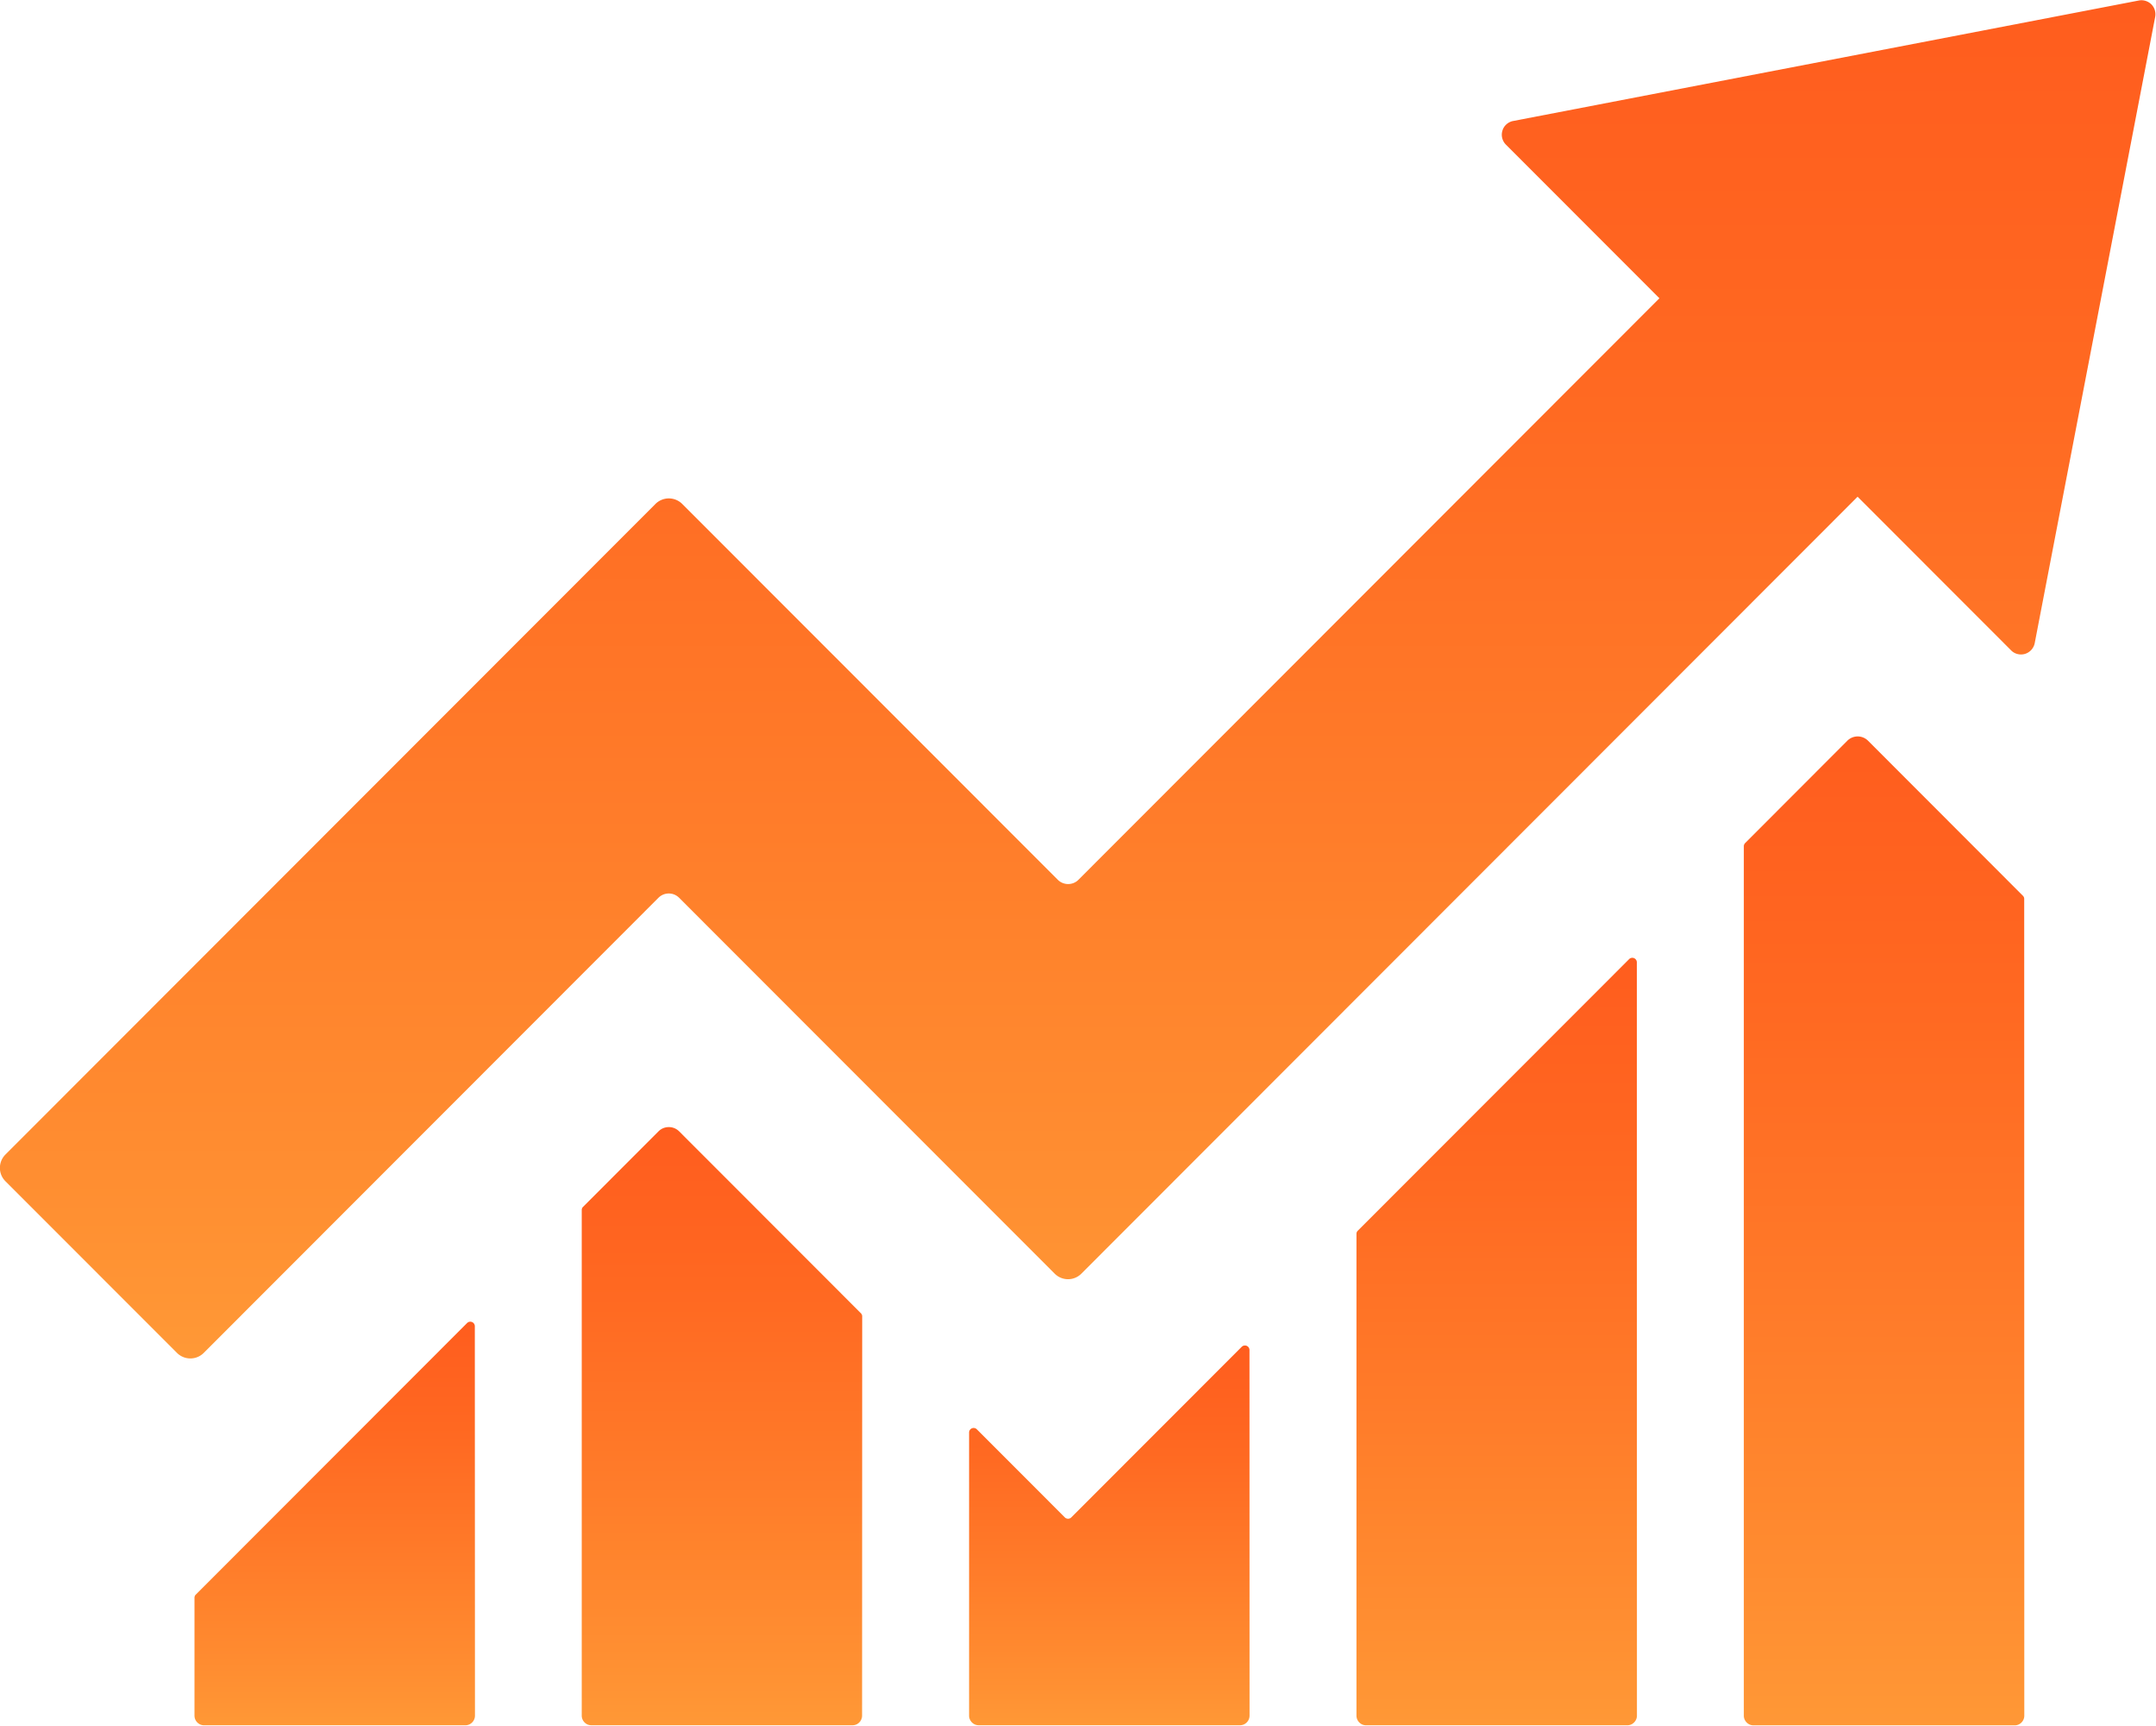
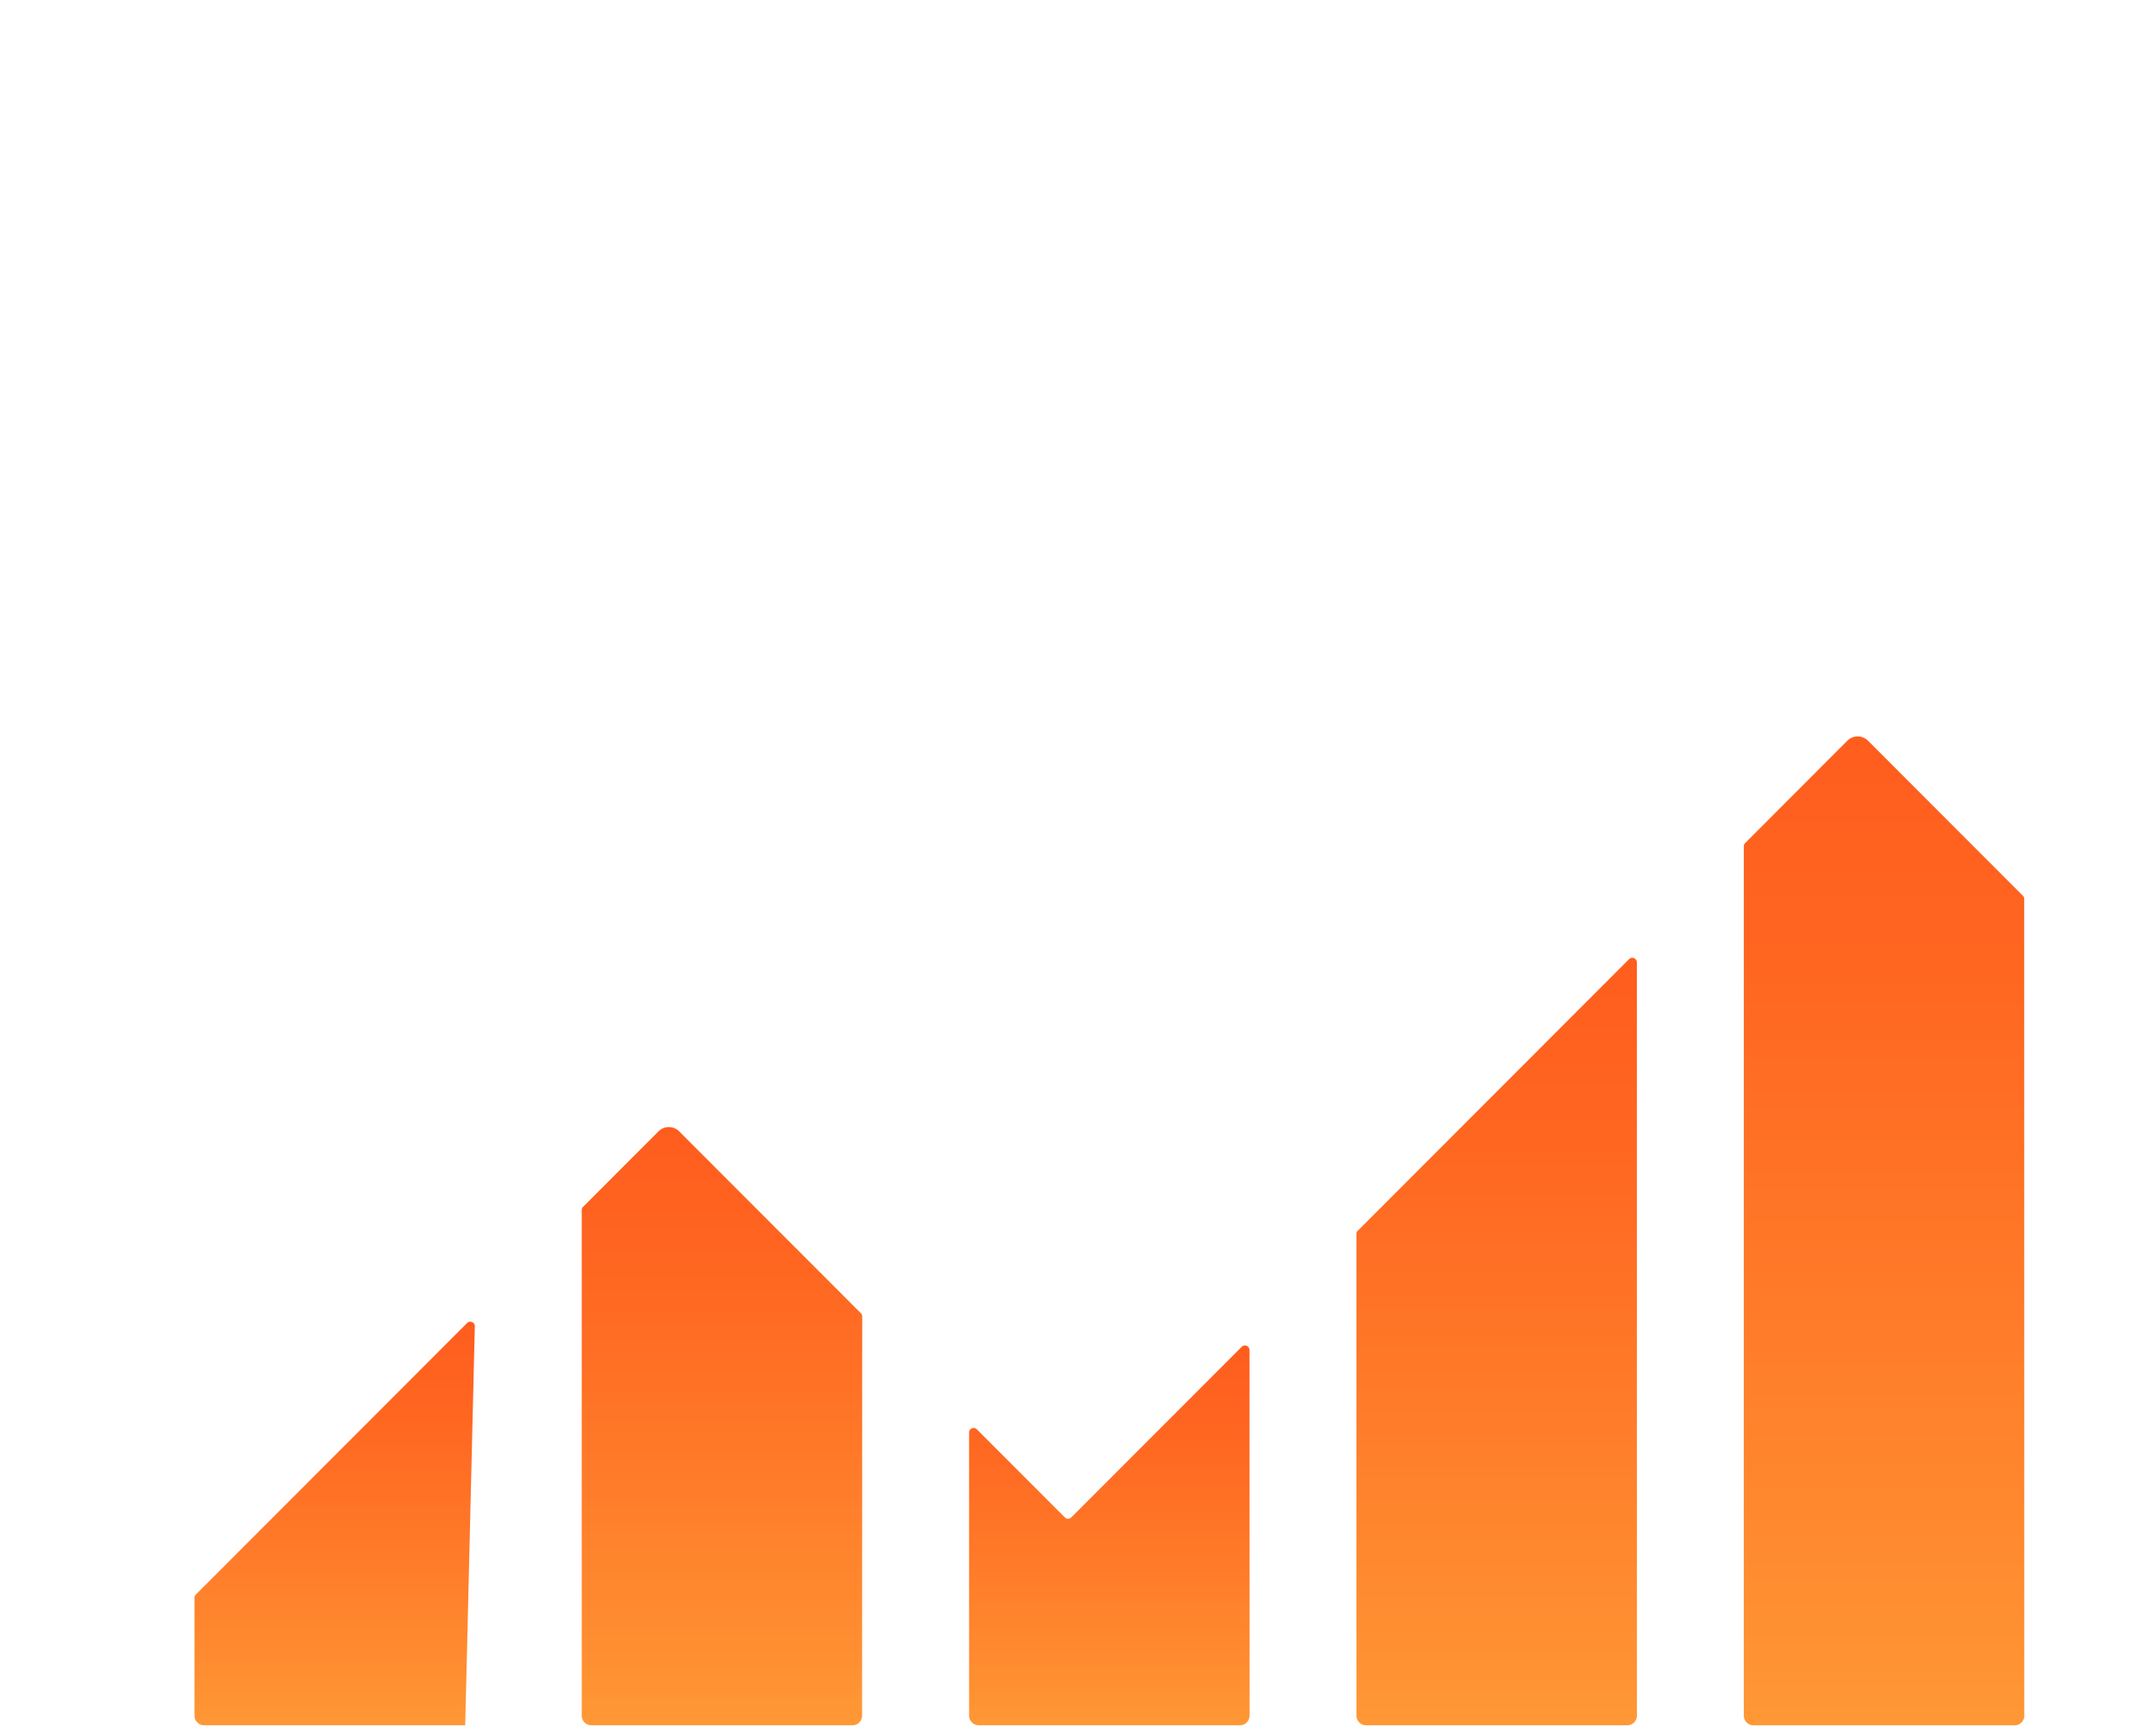
<svg xmlns="http://www.w3.org/2000/svg" width="113.76" height="91.036" viewBox="0 0 113.76 91.036">
  <defs>
    <linearGradient id="linear-gradient" x1="0.5" x2="0.5" y2="1" gradientUnits="objectBoundingBox">
      <stop offset="0" stop-color="#ff5d1e" />
      <stop offset="0.1" stop-color="#ff611f" />
      <stop offset="0.2" stop-color="#ff6520" />
      <stop offset="0.3" stop-color="#ff6a22" />
      <stop offset="0.4" stop-color="#ff7025" />
      <stop offset="0.5" stop-color="#ff7627" />
      <stop offset="0.6" stop-color="#ff7c2a" />
      <stop offset="0.7" stop-color="#ff832c" />
      <stop offset="0.8" stop-color="#ff892f" />
      <stop offset="0.9" stop-color="#ff9032" />
      <stop offset="1" stop-color="#ff9836" />
    </linearGradient>
    <clipPath id="clip-path">
      <path id="Tracciato_62635" data-name="Tracciato 62635" d="M82,663H96.919v21.413H82Zm0,0" transform="translate(-82 -663)" fill="url(#linear-gradient)" />
    </clipPath>
    <clipPath id="clip-path-2">
      <path id="Tracciato_62637" data-name="Tracciato 62637" d="M180,666h15.334v20.169H180Zm0,0" transform="translate(-180 -666)" fill="url(#linear-gradient)" />
    </clipPath>
    <clipPath id="clip-path-3">
      <path id="Tracciato_62639" data-name="Tracciato 62639" d="M131,638h15.334v31.773H131Zm0,0" transform="translate(-131 -638)" fill="url(#linear-gradient)" />
    </clipPath>
    <clipPath id="clip-path-4">
      <path id="Tracciato_62641" data-name="Tracciato 62641" d="M230,616h14.919v40.891H230Zm0,0" transform="translate(-230 -616)" fill="url(#linear-gradient)" />
    </clipPath>
    <clipPath id="clip-path-5">
      <path id="Tracciato_62643" data-name="Tracciato 62643" d="M279,588h15.334v52.495H279Zm0,0" transform="translate(-279 -588)" fill="url(#linear-gradient)" />
    </clipPath>
    <clipPath id="clip-path-6">
      <path id="Tracciato_62645" data-name="Tracciato 62645" d="M57.418,495h113.76v71.7H57.418Zm0,0" transform="translate(-57.418 -495)" fill="url(#linear-gradient)" />
    </clipPath>
  </defs>
  <g id="Raggruppa_48112" data-name="Raggruppa 48112" transform="translate(-6407.418 -2971)">
    <g id="Raggruppa_48094" data-name="Raggruppa 48094" transform="translate(6417.605 3040.624)" clip-path="url(#clip-path)">
-       <path id="Tracciato_62634" data-name="Tracciato 62634" d="M96.975,663.474a.239.239,0,0,0-.408-.168L82.253,677.632a.227.227,0,0,0-.07.168v6.218a.511.511,0,0,0,.149.359.513.513,0,0,0,.165.112.507.507,0,0,0,.2.037H96.468a.507.507,0,0,0,.2-.037.513.513,0,0,0,.165-.112.511.511,0,0,0,.149-.359Zm0,0" transform="translate(-82.108 -663.135)" fill="url(#linear-gradient)" />
+       <path id="Tracciato_62634" data-name="Tracciato 62634" d="M96.975,663.474a.239.239,0,0,0-.408-.168L82.253,677.632a.227.227,0,0,0-.07.168v6.218a.511.511,0,0,0,.149.359.513.513,0,0,0,.165.112.507.507,0,0,0,.2.037H96.468Zm0,0" transform="translate(-82.108 -663.135)" fill="url(#linear-gradient)" />
    </g>
    <g id="Raggruppa_48095" data-name="Raggruppa 48095" transform="translate(6458.219 3041.867)" clip-path="url(#clip-path-2)">
      <path id="Tracciato_62636" data-name="Tracciato 62636" d="M195.6,666.508a.24.24,0,0,0-.41-.17l-8.993,9a.24.24,0,0,1-.338,0l-4.644-4.648a.24.24,0,0,0-.41.168l0,14.936a.5.5,0,0,0,.039.194.526.526,0,0,0,.277.277.525.525,0,0,0,.194.037h13.775a.54.54,0,0,0,.2-.037.513.513,0,0,0,.165-.112.511.511,0,0,0,.149-.359Zm0,0" transform="translate(-180.473 -666.155)" fill="url(#linear-gradient)" />
    </g>
    <g id="Raggruppa_48096" data-name="Raggruppa 48096" transform="translate(6437.912 3030.263)" clip-path="url(#clip-path-3)">
      <path id="Tracciato_62638" data-name="Tracciato 62638" d="M146.289,648.459a.23.23,0,0,0-.07-.168l-9.585-9.592a.8.8,0,0,0-.251-.168.765.765,0,0,0-.295-.058.779.779,0,0,0-.3.058.77.77,0,0,0-.249.168l-3.978,3.981a.227.227,0,0,0-.07.168l0,26.672a.511.511,0,0,0,.149.359.513.513,0,0,0,.165.112.538.538,0,0,0,.194.037h13.776a.525.525,0,0,0,.194-.037.48.48,0,0,0,.165-.112.455.455,0,0,0,.11-.165.5.5,0,0,0,.039-.194Zm0,0" transform="translate(-131.29 -638.277)" fill="url(#linear-gradient)" />
    </g>
    <g id="Raggruppa_48097" data-name="Raggruppa 48097" transform="translate(6478.94 3021.146)" clip-path="url(#clip-path-4)">
      <path id="Tracciato_62640" data-name="Tracciato 62640" d="M244.918,617.157a.239.239,0,0,0-.408-.17l-14.316,14.327a.225.225,0,0,0-.07.168l0,25.414a.511.511,0,0,0,.149.359.515.515,0,0,0,.165.112.508.508,0,0,0,.2.037h13.775a.494.494,0,0,0,.194-.037.526.526,0,0,0,.277-.277.5.5,0,0,0,.039-.194Zm0,0" transform="translate(-230.073 -616.535)" fill="url(#linear-gradient)" />
    </g>
    <g id="Raggruppa_48098" data-name="Raggruppa 48098" transform="translate(6499.248 3009.542)" clip-path="url(#clip-path-5)">
      <path id="Tracciato_62642" data-name="Tracciato 62642" d="M294.232,597.314a.226.226,0,0,0-.071-.168l-8.17-8.178a.774.774,0,0,0-.84-.167.791.791,0,0,0-.251.167l-5.392,5.4a.236.236,0,0,0-.07.168l0,45.867a.5.5,0,0,0,.039.194.526.526,0,0,0,.277.277.5.5,0,0,0,.194.037h13.775a.508.508,0,0,0,.2-.037.515.515,0,0,0,.165-.112.511.511,0,0,0,.149-.359Zm0,0" transform="translate(-279.256 -588.435)" fill="url(#linear-gradient)" />
    </g>
    <g id="Raggruppa_48099" data-name="Raggruppa 48099" transform="translate(6407.418 2971)" clip-path="url(#clip-path-6)">
-       <path id="Tracciato_62644" data-name="Tracciato 62644" d="M170.275,495.043,137.258,501.4a.735.735,0,0,0-.353.175.716.716,0,0,0-.212.333.728.728,0,0,0-.011.395.743.743,0,0,0,.194.343l8.1,8.106-30.653,30.676a.753.753,0,0,1-.251.168.774.774,0,0,1-.589,0,.774.774,0,0,1-.251-.167L93.413,521.6a1,1,0,0,0-1.408,0l-34.3,34.323a1,1,0,0,0-.217,1.086,1.016,1.016,0,0,0,.217.324l9.053,9.057a1,1,0,0,0,1.086.215,1,1,0,0,0,.322-.215l23.995-24.012a.771.771,0,0,1,.84-.168.8.8,0,0,1,.251.168l19.816,19.829a.991.991,0,0,0,1.408,0l40.957-40.986,8.1,8.106a.708.708,0,0,0,.343.194.744.744,0,0,0,.395-.01.746.746,0,0,0,.508-.567l6.356-33.036a.764.764,0,0,0-.019-.356.723.723,0,0,0-.325-.416.757.757,0,0,0-.34-.105A.749.749,0,0,0,170.275,495.043Zm0,0" transform="translate(-57.418 -495.017)" fill="url(#linear-gradient)" />
-     </g>
+       </g>
  </g>
</svg>